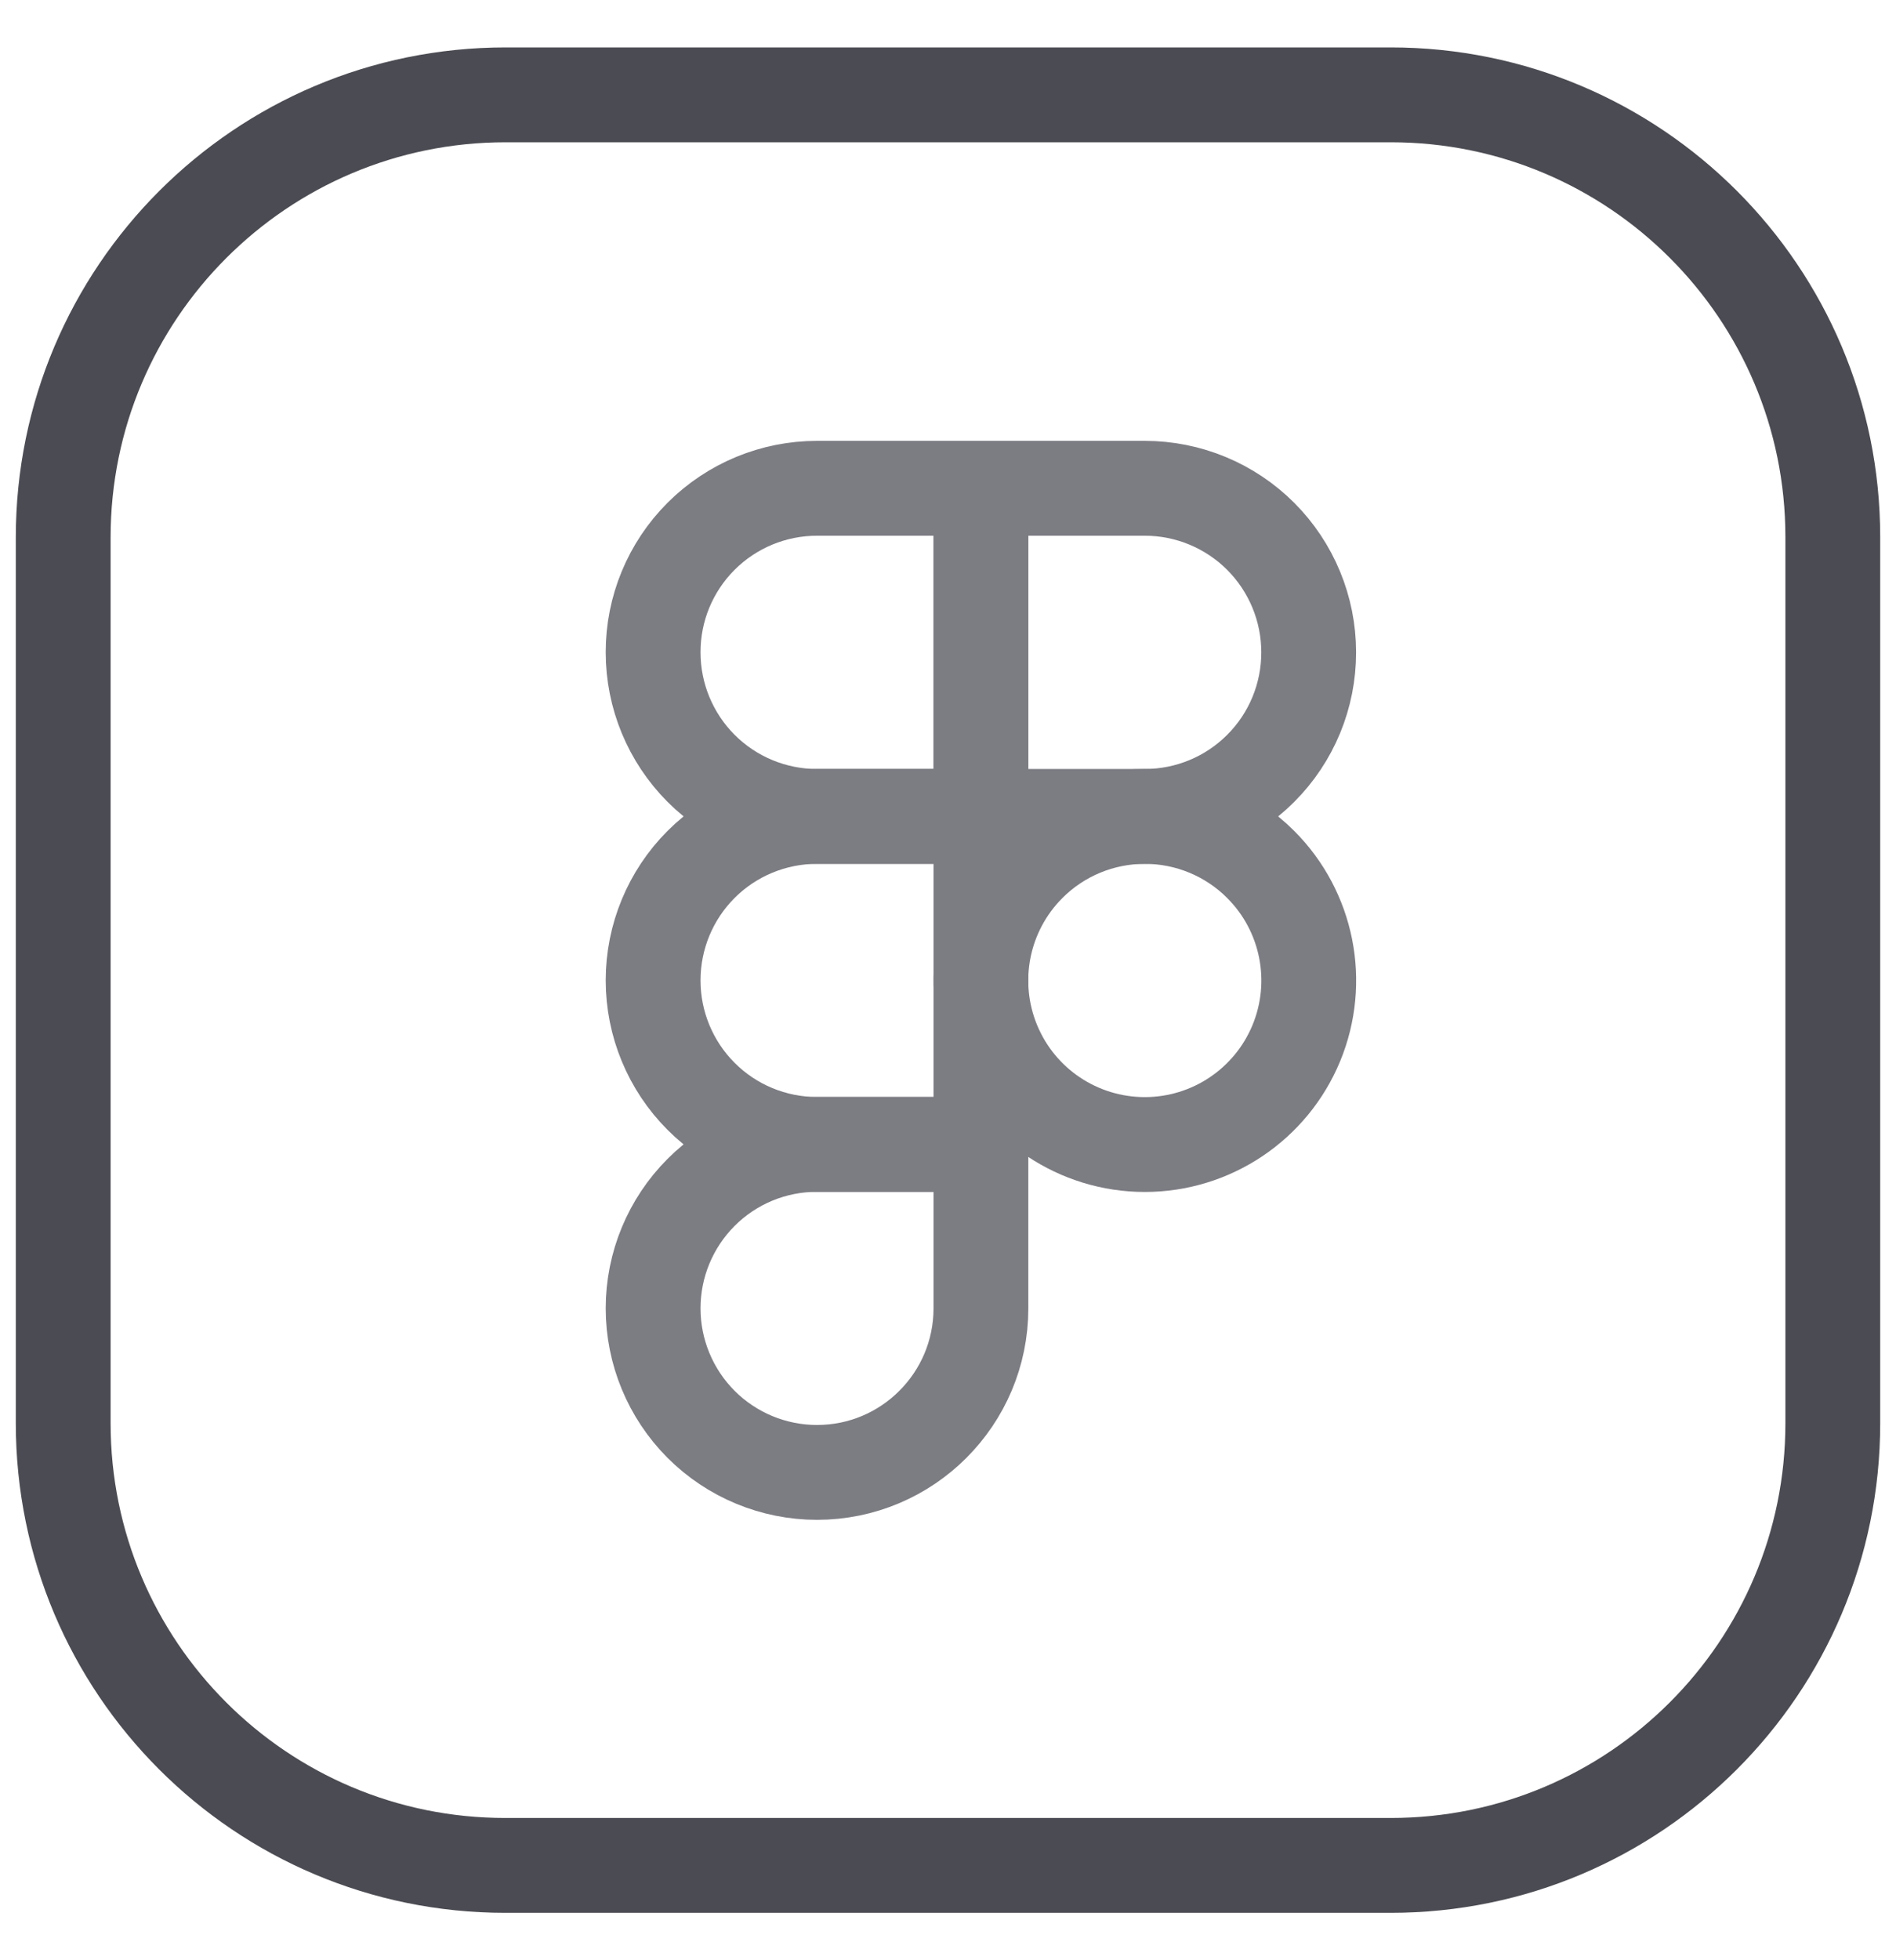
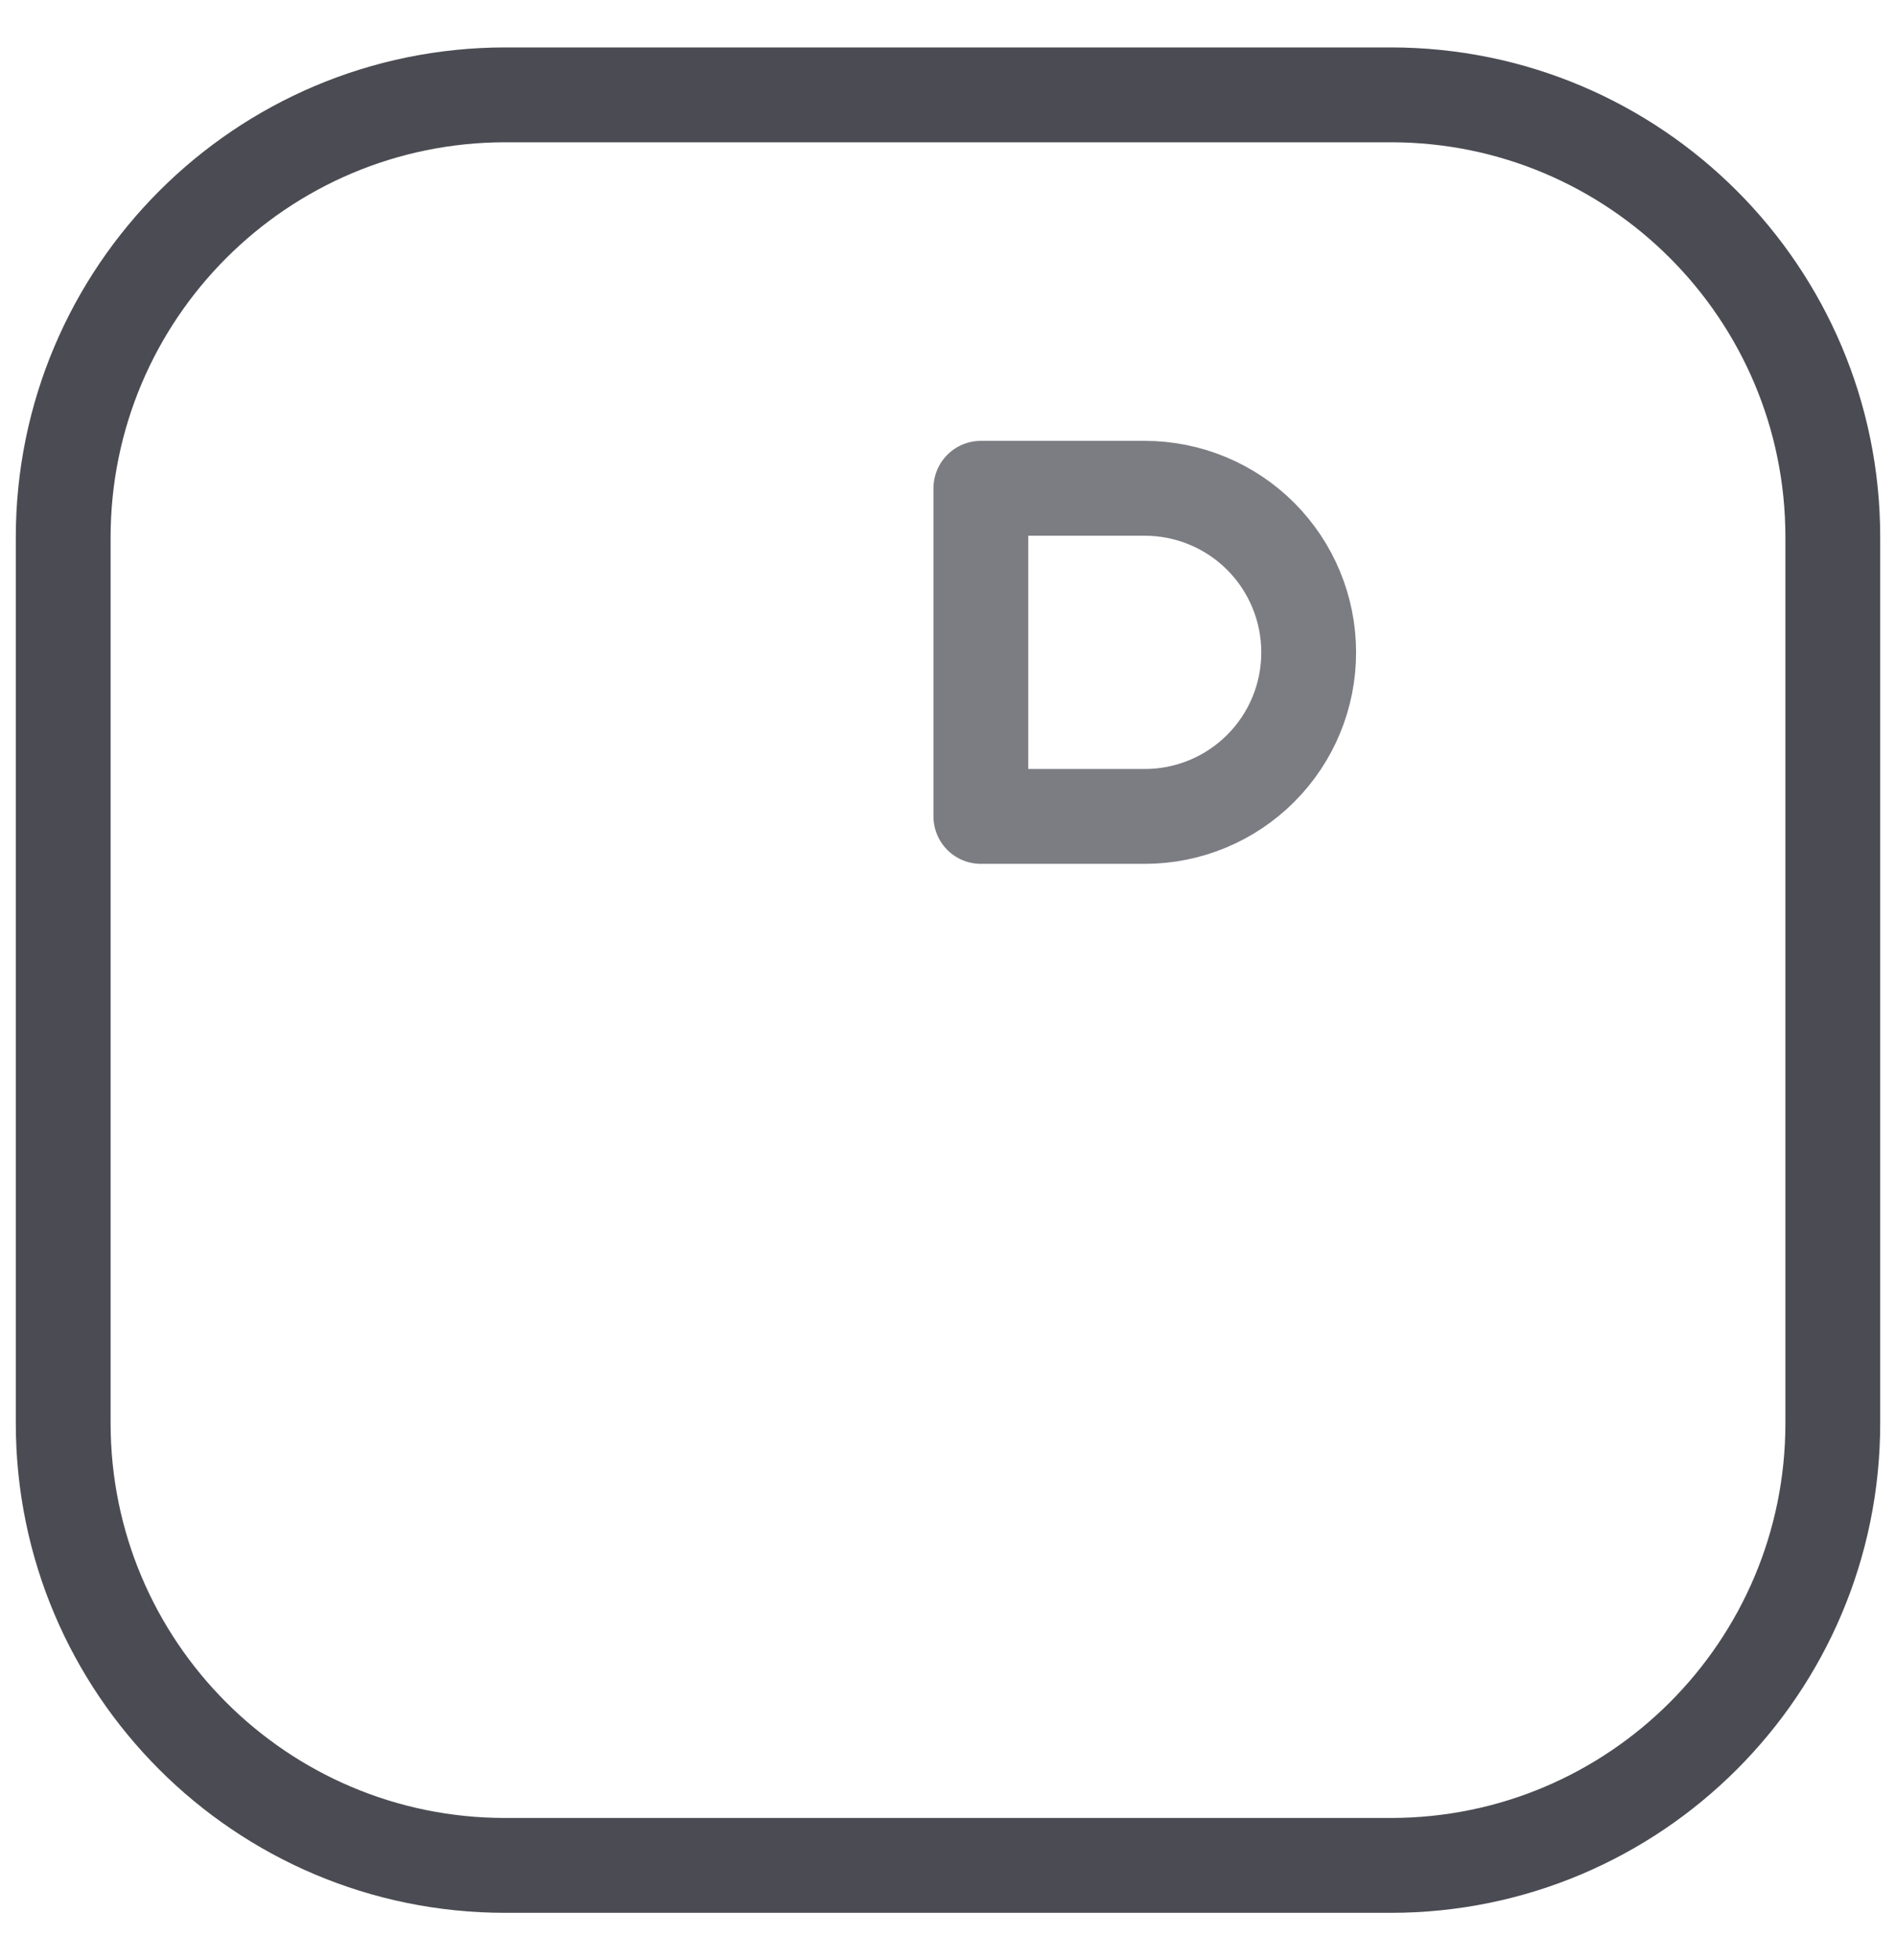
<svg xmlns="http://www.w3.org/2000/svg" width="30" height="31" viewBox="0 0 30 31" fill="none">
  <path fill-rule="evenodd" clip-rule="evenodd" d="M8 1.5H22.006C25.869 1.5 29 4.631 29 8.494V22.508C29 26.369 25.869 29.5 22.006 29.5H7.994C4.131 29.5 1 26.369 1 22.506V8.5C1 4.634 4.134 1.5 8 1.5V1.5Z" stroke="#4B4B53" stroke-width="1.5" stroke-linecap="round" stroke-linejoin="round" />
-   <path fill-rule="evenodd" clip-rule="evenodd" d="M15.521 12.911H12.927C12.239 12.911 11.579 12.637 11.093 12.151C10.607 11.664 10.334 11.004 10.334 10.316V10.316C10.333 9.628 10.606 8.968 11.092 8.482C11.579 7.995 12.239 7.722 12.927 7.722H15.521V12.911Z" stroke="#7C7C83" stroke-width="1.5" stroke-linecap="round" stroke-linejoin="round" />
-   <path fill-rule="evenodd" clip-rule="evenodd" d="M15.521 12.911H12.927C12.239 12.911 11.579 13.184 11.093 13.67C10.607 14.156 10.334 14.816 10.334 15.504V15.504C10.334 16.192 10.607 16.852 11.093 17.338C11.579 17.825 12.239 18.098 12.927 18.098H15.521V12.911Z" stroke="#7C7C83" stroke-width="1.5" stroke-linecap="round" stroke-linejoin="round" />
-   <path fill-rule="evenodd" clip-rule="evenodd" d="M15.521 18.098H12.927C12.239 18.097 11.579 18.37 11.093 18.857C10.607 19.343 10.334 20.003 10.334 20.69V20.69C10.334 21.378 10.607 22.038 11.093 22.525C11.579 23.011 12.239 23.285 12.927 23.285V23.285C14.359 23.285 15.521 22.123 15.521 20.69V18.098Z" stroke="#7C7C83" stroke-width="1.5" stroke-linecap="round" stroke-linejoin="round" />
-   <path d="M19.948 13.671C20.69 14.413 20.912 15.528 20.511 16.498C20.109 17.468 19.163 18.1 18.114 18.1C17.064 18.1 16.118 17.468 15.717 16.498C15.316 15.528 15.538 14.413 16.28 13.671C16.766 13.184 17.426 12.911 18.114 12.911C18.802 12.911 19.462 13.184 19.948 13.671" stroke="#7C7C83" stroke-width="1.5" stroke-linecap="round" stroke-linejoin="round" />
  <path fill-rule="evenodd" clip-rule="evenodd" d="M18.114 12.911H15.52V7.722H18.114C18.802 7.722 19.462 7.996 19.948 8.482C20.434 8.969 20.707 9.628 20.707 10.316V10.316C20.708 11.004 20.435 11.665 19.948 12.151C19.462 12.638 18.802 12.911 18.114 12.911V12.911Z" stroke="#7C7C83" stroke-width="1.5" stroke-linecap="round" stroke-linejoin="round" />
</svg>